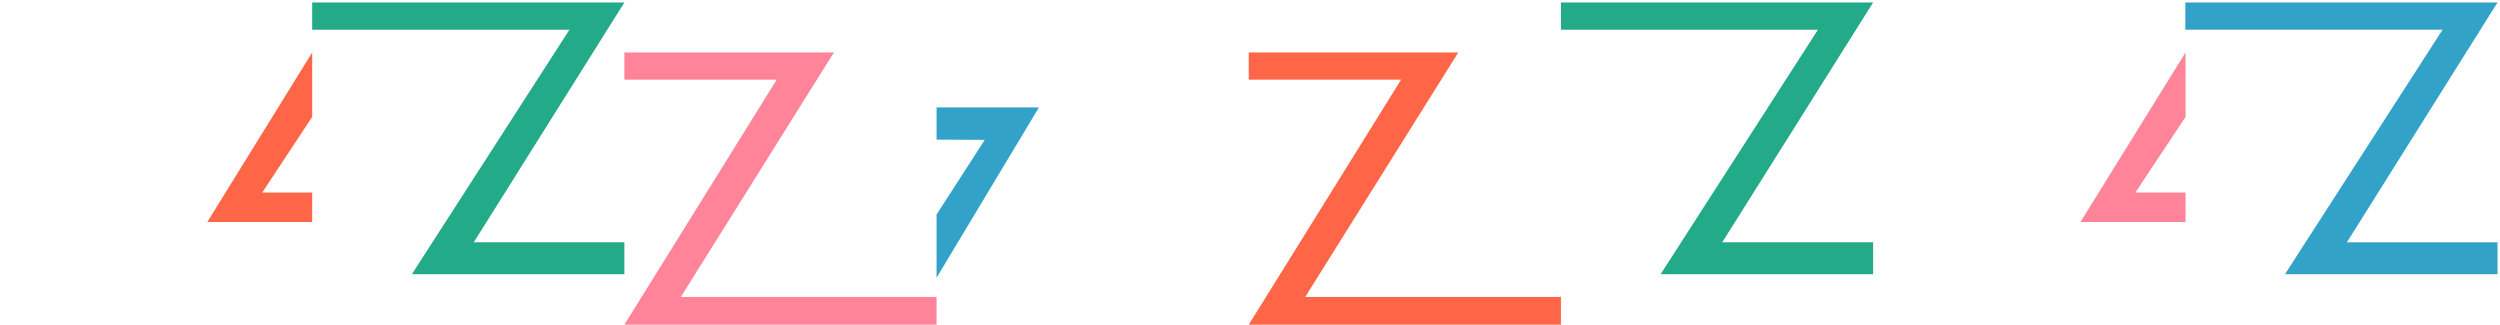
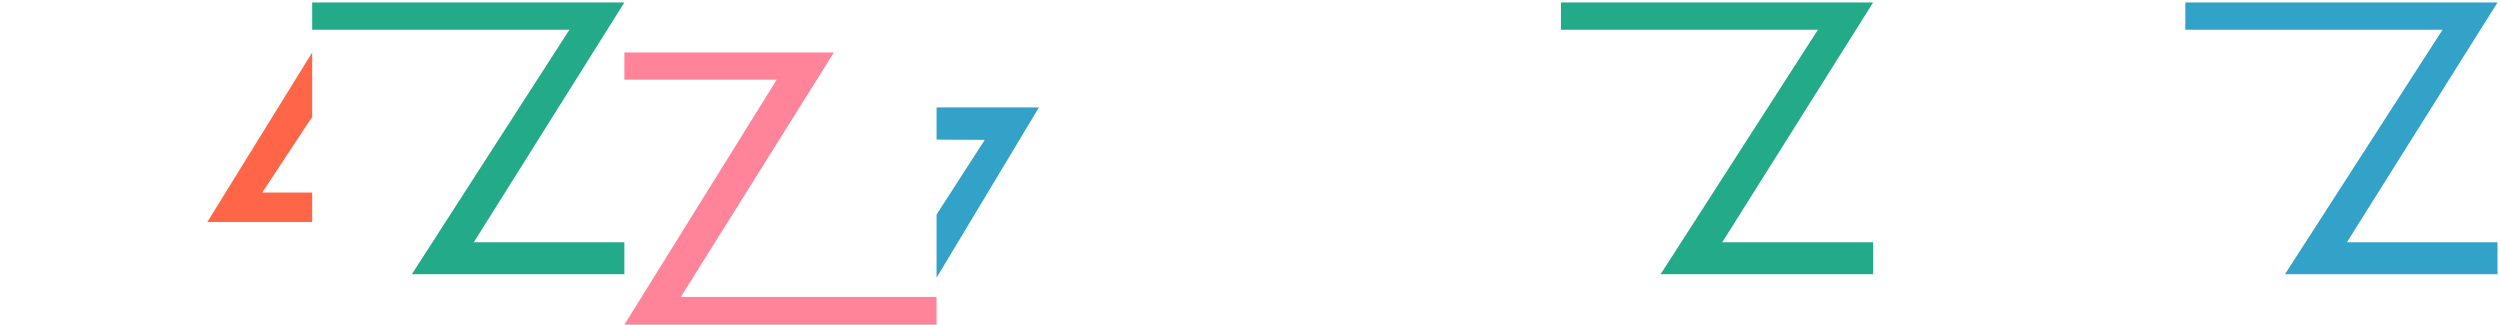
<svg xmlns="http://www.w3.org/2000/svg" width="100%" height="100%" viewBox="0 0 1001 130" version="1.1" xml:space="preserve" style="fill-rule:evenodd;clip-rule:evenodd;stroke-linejoin:round;stroke-miterlimit:2;">
  <g transform="matrix(1,0,0,1,-0.1,0)">
-     <path d="M875.2,21L833.1,88.9L875.2,88.9L875.2,77.1L855.1,77.1L875.2,46.8L875.2,21Z" style="fill:rgb(255,132,153);fill-rule:nonzero;" />
-   </g>
+     </g>
  <path d="M125,1L250,1L189.7,97L250,97L250,109.8L164.9,109.8L228,11.9L125,11.9L125,1Z" style="fill:rgb(35,170,137);fill-rule:nonzero;" />
  <path d="M250,21L333.9,21L272.6,118.9L375,118.9L375,130L250,130L311,31.9L250,31.9L250,21Z" style="fill:rgb(255,132,153);fill-rule:nonzero;" />
  <path d="M375,43L416,43L375,111.2L375,85.9L394.3,56L375,55.9L375,43Z" style="fill:rgb(50,162,200);fill-rule:nonzero;" />
  <g transform="matrix(1,0,0,1,0.1,0)">
-     <path d="M499.9,21L583.8,21L522.5,118.9L624.9,118.9L624.9,130L499.9,130L560.9,31.9L499.9,31.9L499.9,21Z" style="fill:rgb(255,102,71);fill-rule:nonzero;" />
-   </g>
+     </g>
  <g transform="matrix(1,0,0,1,0.1,0)">
    <path d="M624.9,1L749.9,1L689.5,97L749.9,97L749.9,109.8L664.8,109.8L727.8,11.9L624.9,11.9L624.9,1Z" style="fill:rgb(35,170,137);fill-rule:nonzero;" />
  </g>
  <g transform="matrix(1,0,0,1,-0.2,0)">
    <path d="M875.2,1L1000.2,1L939.9,97L1000.2,97L1000.2,109.8L915.1,109.8L978.2,11.9L875.2,11.9L875.2,1Z" style="fill:rgb(50,162,200);fill-rule:nonzero;" />
  </g>
  <path d="M125,21L83,88.9L125,88.9L125,77.1L105,77.1L125,46.8L125,21Z" style="fill:rgb(255,102,71);fill-rule:nonzero;" />
</svg>